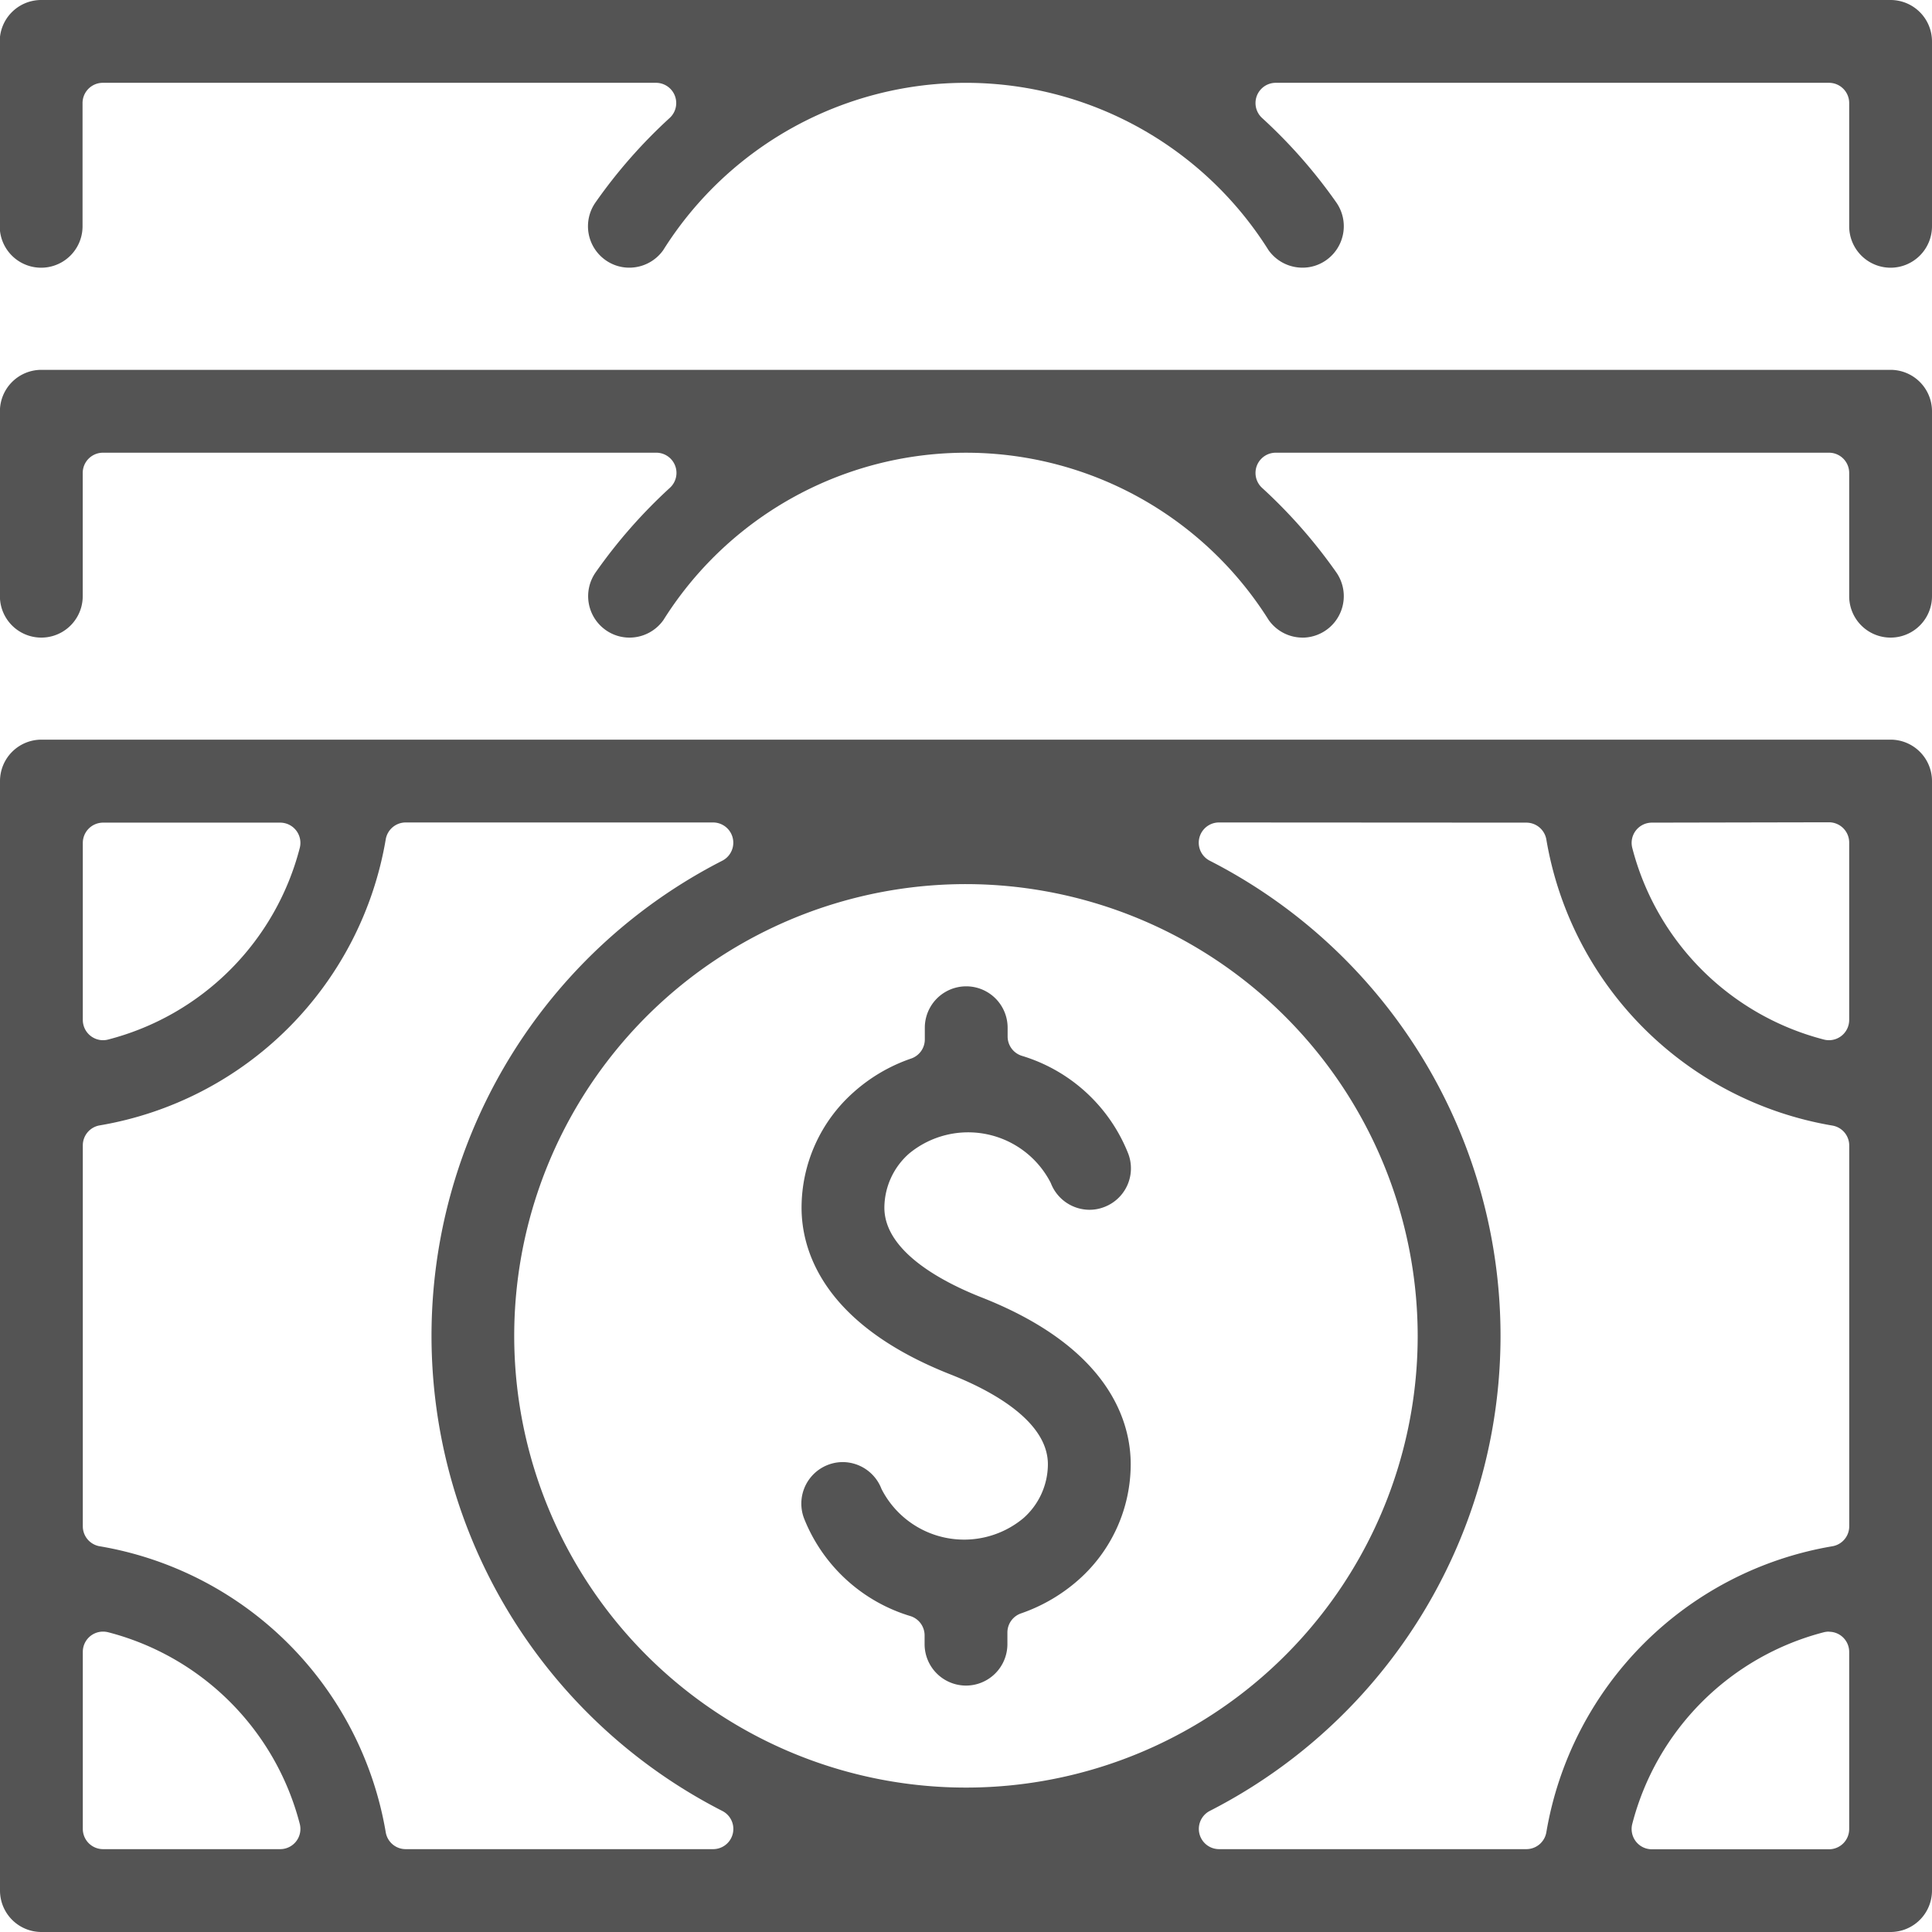
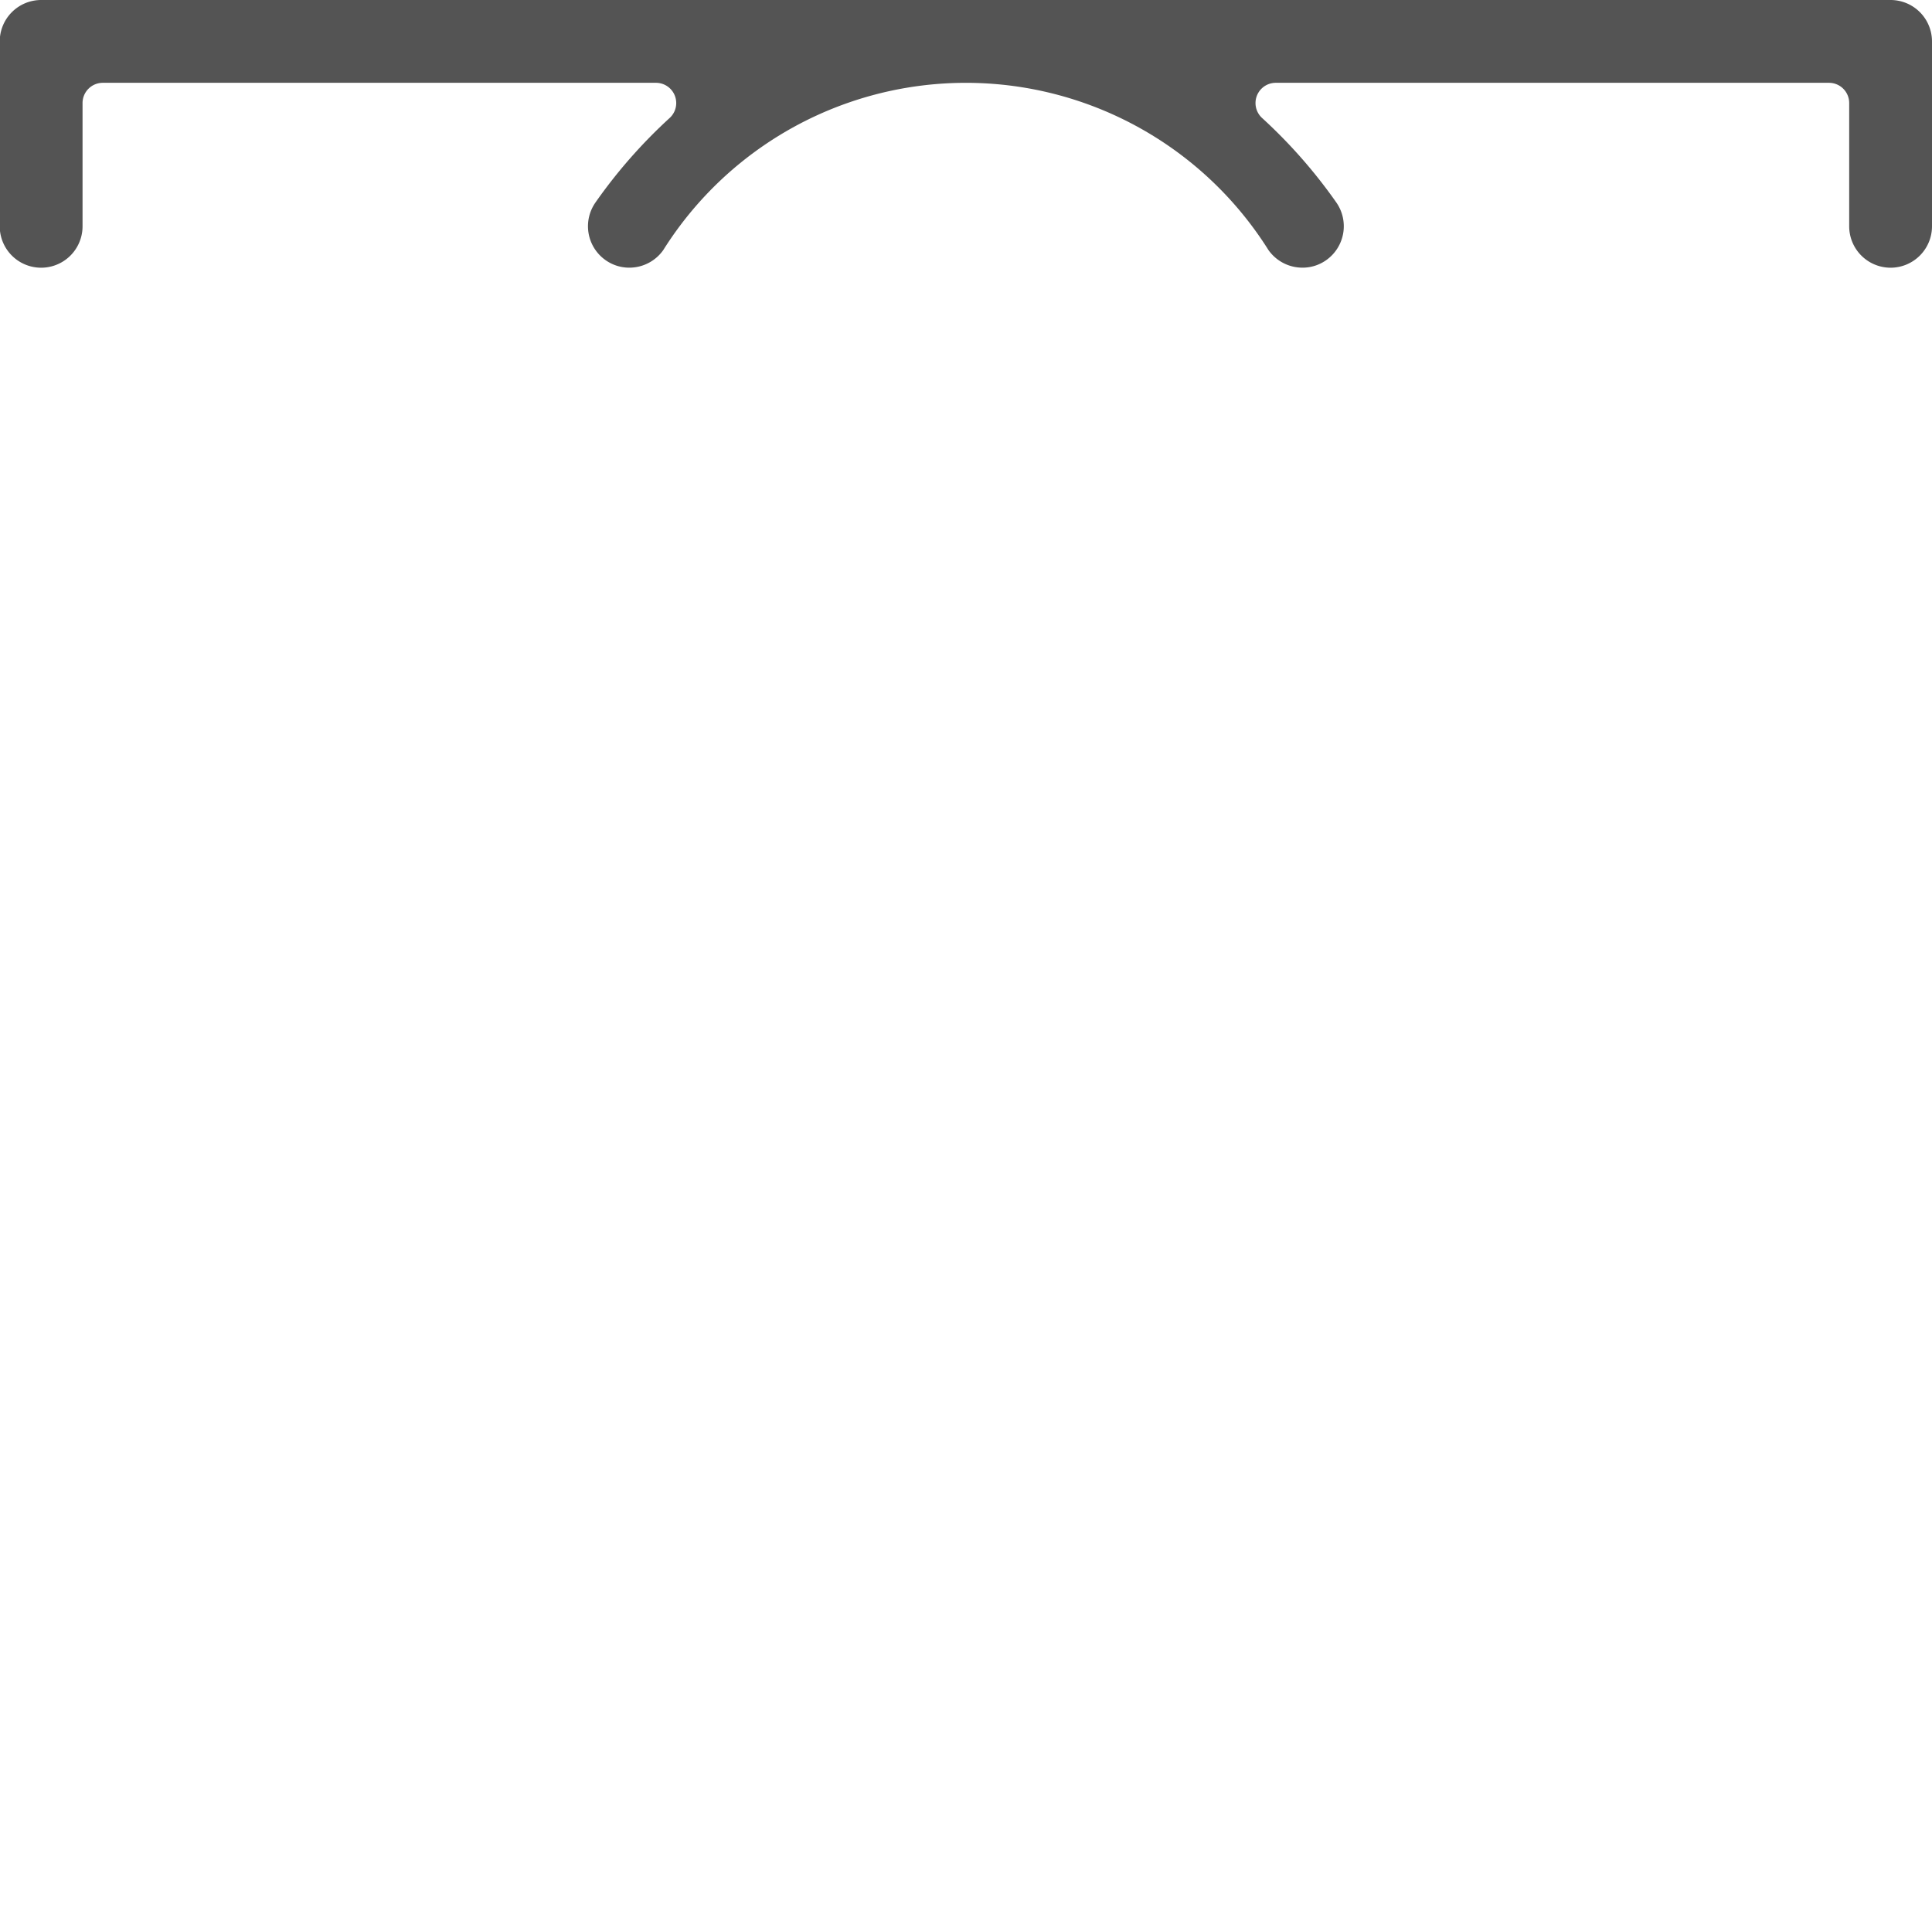
<svg xmlns="http://www.w3.org/2000/svg" width="44" height="44" viewBox="0 0 44 44">
  <defs>
    <style>.a{fill:#545454;}</style>
  </defs>
  <g transform="translate(-261.013 -265.812)">
-     <path class="a" d="M283.013,304.2a.944.944,0,0,1-.943-.943v-.2a.46.46,0,0,0-.324-.44,3.777,3.777,0,0,1-2.423-2.229.946.946,0,0,1,.883-1.278.949.949,0,0,1,.882.611,2.111,2.111,0,0,0,3.228.67,1.643,1.643,0,0,0,.562-1.231c0-1.022-1.385-1.718-2.21-2.043-2.963-1.165-3.4-2.879-3.4-3.8a3.519,3.519,0,0,1,1.184-2.629,3.824,3.824,0,0,1,1.316-.77.46.46,0,0,0,.307-.434v-.266a.943.943,0,0,1,1.886,0v.2a.461.461,0,0,0,.325.44,3.777,3.777,0,0,1,2.422,2.228.942.942,0,0,1-.549,1.216.921.921,0,0,1-.335.062.947.947,0,0,1-.88-.61,2.112,2.112,0,0,0-3.225-.672,1.653,1.653,0,0,0-.565,1.233c0,1.021,1.384,1.718,2.21,2.043,2.963,1.165,3.4,2.879,3.4,3.8a3.519,3.519,0,0,1-1.183,2.629,3.884,3.884,0,0,1-1.318.77.46.46,0,0,0-.307.434v.265A.944.944,0,0,1,283.013,304.2Z" />
-     <path class="a" d="M261.956,309.812a.944.944,0,0,1-.943-.943V283.6a.944.944,0,0,1,.943-.943H304.07a.944.944,0,0,1,.943.943v25.269a.944.944,0,0,1-.943.943Zm40.71-6.841a.5.5,0,0,0-.115.014,6.079,6.079,0,0,0-4.364,4.365.464.464,0,0,0,.082.4.459.459,0,0,0,.364.178h4.033a.46.46,0,0,0,.461-.46v-4.033a.459.459,0,0,0-.461-.461Zm-13.891-18.428a.461.461,0,0,0-.211.871,12.151,12.151,0,0,1,0,21.641.461.461,0,0,0,.211.87h7a.462.462,0,0,0,.455-.384,7.953,7.953,0,0,1,6.514-6.514.46.46,0,0,0,.384-.454V291.9a.46.46,0,0,0-.384-.454,7.953,7.953,0,0,1-6.514-6.515.462.462,0,0,0-.455-.384Zm-18.523,0a.461.461,0,0,0-.454.384,7.956,7.956,0,0,1-6.515,6.515.461.461,0,0,0-.384.454v8.677a.461.461,0,0,0,.384.454,7.956,7.956,0,0,1,6.515,6.514.46.46,0,0,0,.454.384h7a.46.46,0,0,0,.211-.87,12.151,12.151,0,0,1,0-21.641.461.461,0,0,0-.211-.871Zm-6.892,18.428a.46.46,0,0,0-.461.461v4.033a.461.461,0,0,0,.461.46h4.033a.46.46,0,0,0,.447-.575,6.08,6.08,0,0,0-4.365-4.365A.5.5,0,0,0,263.36,302.971Zm19.653-17.024A10.288,10.288,0,1,0,293.3,296.234,10.3,10.3,0,0,0,283.013,285.947Zm15.62-1.4a.461.461,0,0,0-.446.576,6.076,6.076,0,0,0,4.364,4.364.453.453,0,0,0,.115.015.461.461,0,0,0,.461-.461V285a.461.461,0,0,0-.461-.461Zm-35.273,0a.462.462,0,0,0-.461.461v4.033a.462.462,0,0,0,.461.461.448.448,0,0,0,.115-.015,6.077,6.077,0,0,0,4.365-4.364.461.461,0,0,0-.447-.576Z" />
-     <path class="a" d="M290.679,280.333a.944.944,0,0,1-.772-.4,8.139,8.139,0,0,0-13.785,0,.946.946,0,0,1-.773.4.933.933,0,0,1-.54-.171.945.945,0,0,1-.231-1.314,11.789,11.789,0,0,1,1.691-1.926.46.46,0,0,0-.311-.8h-12.6a.461.461,0,0,0-.461.46v2.808a.943.943,0,1,1-1.886,0v-4.212a.944.944,0,0,1,.943-.943H304.07a.944.944,0,0,1,.943.943v4.212a.943.943,0,1,1-1.886,0v-2.808a.46.46,0,0,0-.461-.46h-12.6a.461.461,0,0,0-.311.8,11.772,11.772,0,0,1,1.691,1.925.945.945,0,0,1-.771,1.487Z" />
    <path class="a" d="M304.07,271.909a.944.944,0,0,1-.943-.943v-2.808a.46.46,0,0,0-.461-.46h-12.6a.461.461,0,0,0-.311.8,11.723,11.723,0,0,1,1.691,1.924.945.945,0,0,1-.23,1.315.93.93,0,0,1-.539.171.948.948,0,0,1-.775-.4,8.139,8.139,0,0,0-13.784,0,.946.946,0,0,1-.773.4.933.933,0,0,1-.54-.171.944.944,0,0,1-.231-1.313,11.707,11.707,0,0,1,1.691-1.926.461.461,0,0,0-.311-.8h-12.6a.461.461,0,0,0-.461.46v2.808a.943.943,0,1,1-1.886,0v-4.211a.944.944,0,0,1,.943-.943H304.07a.944.944,0,0,1,.943.943v4.211A.944.944,0,0,1,304.07,271.909Z" />
  </g>
</svg>